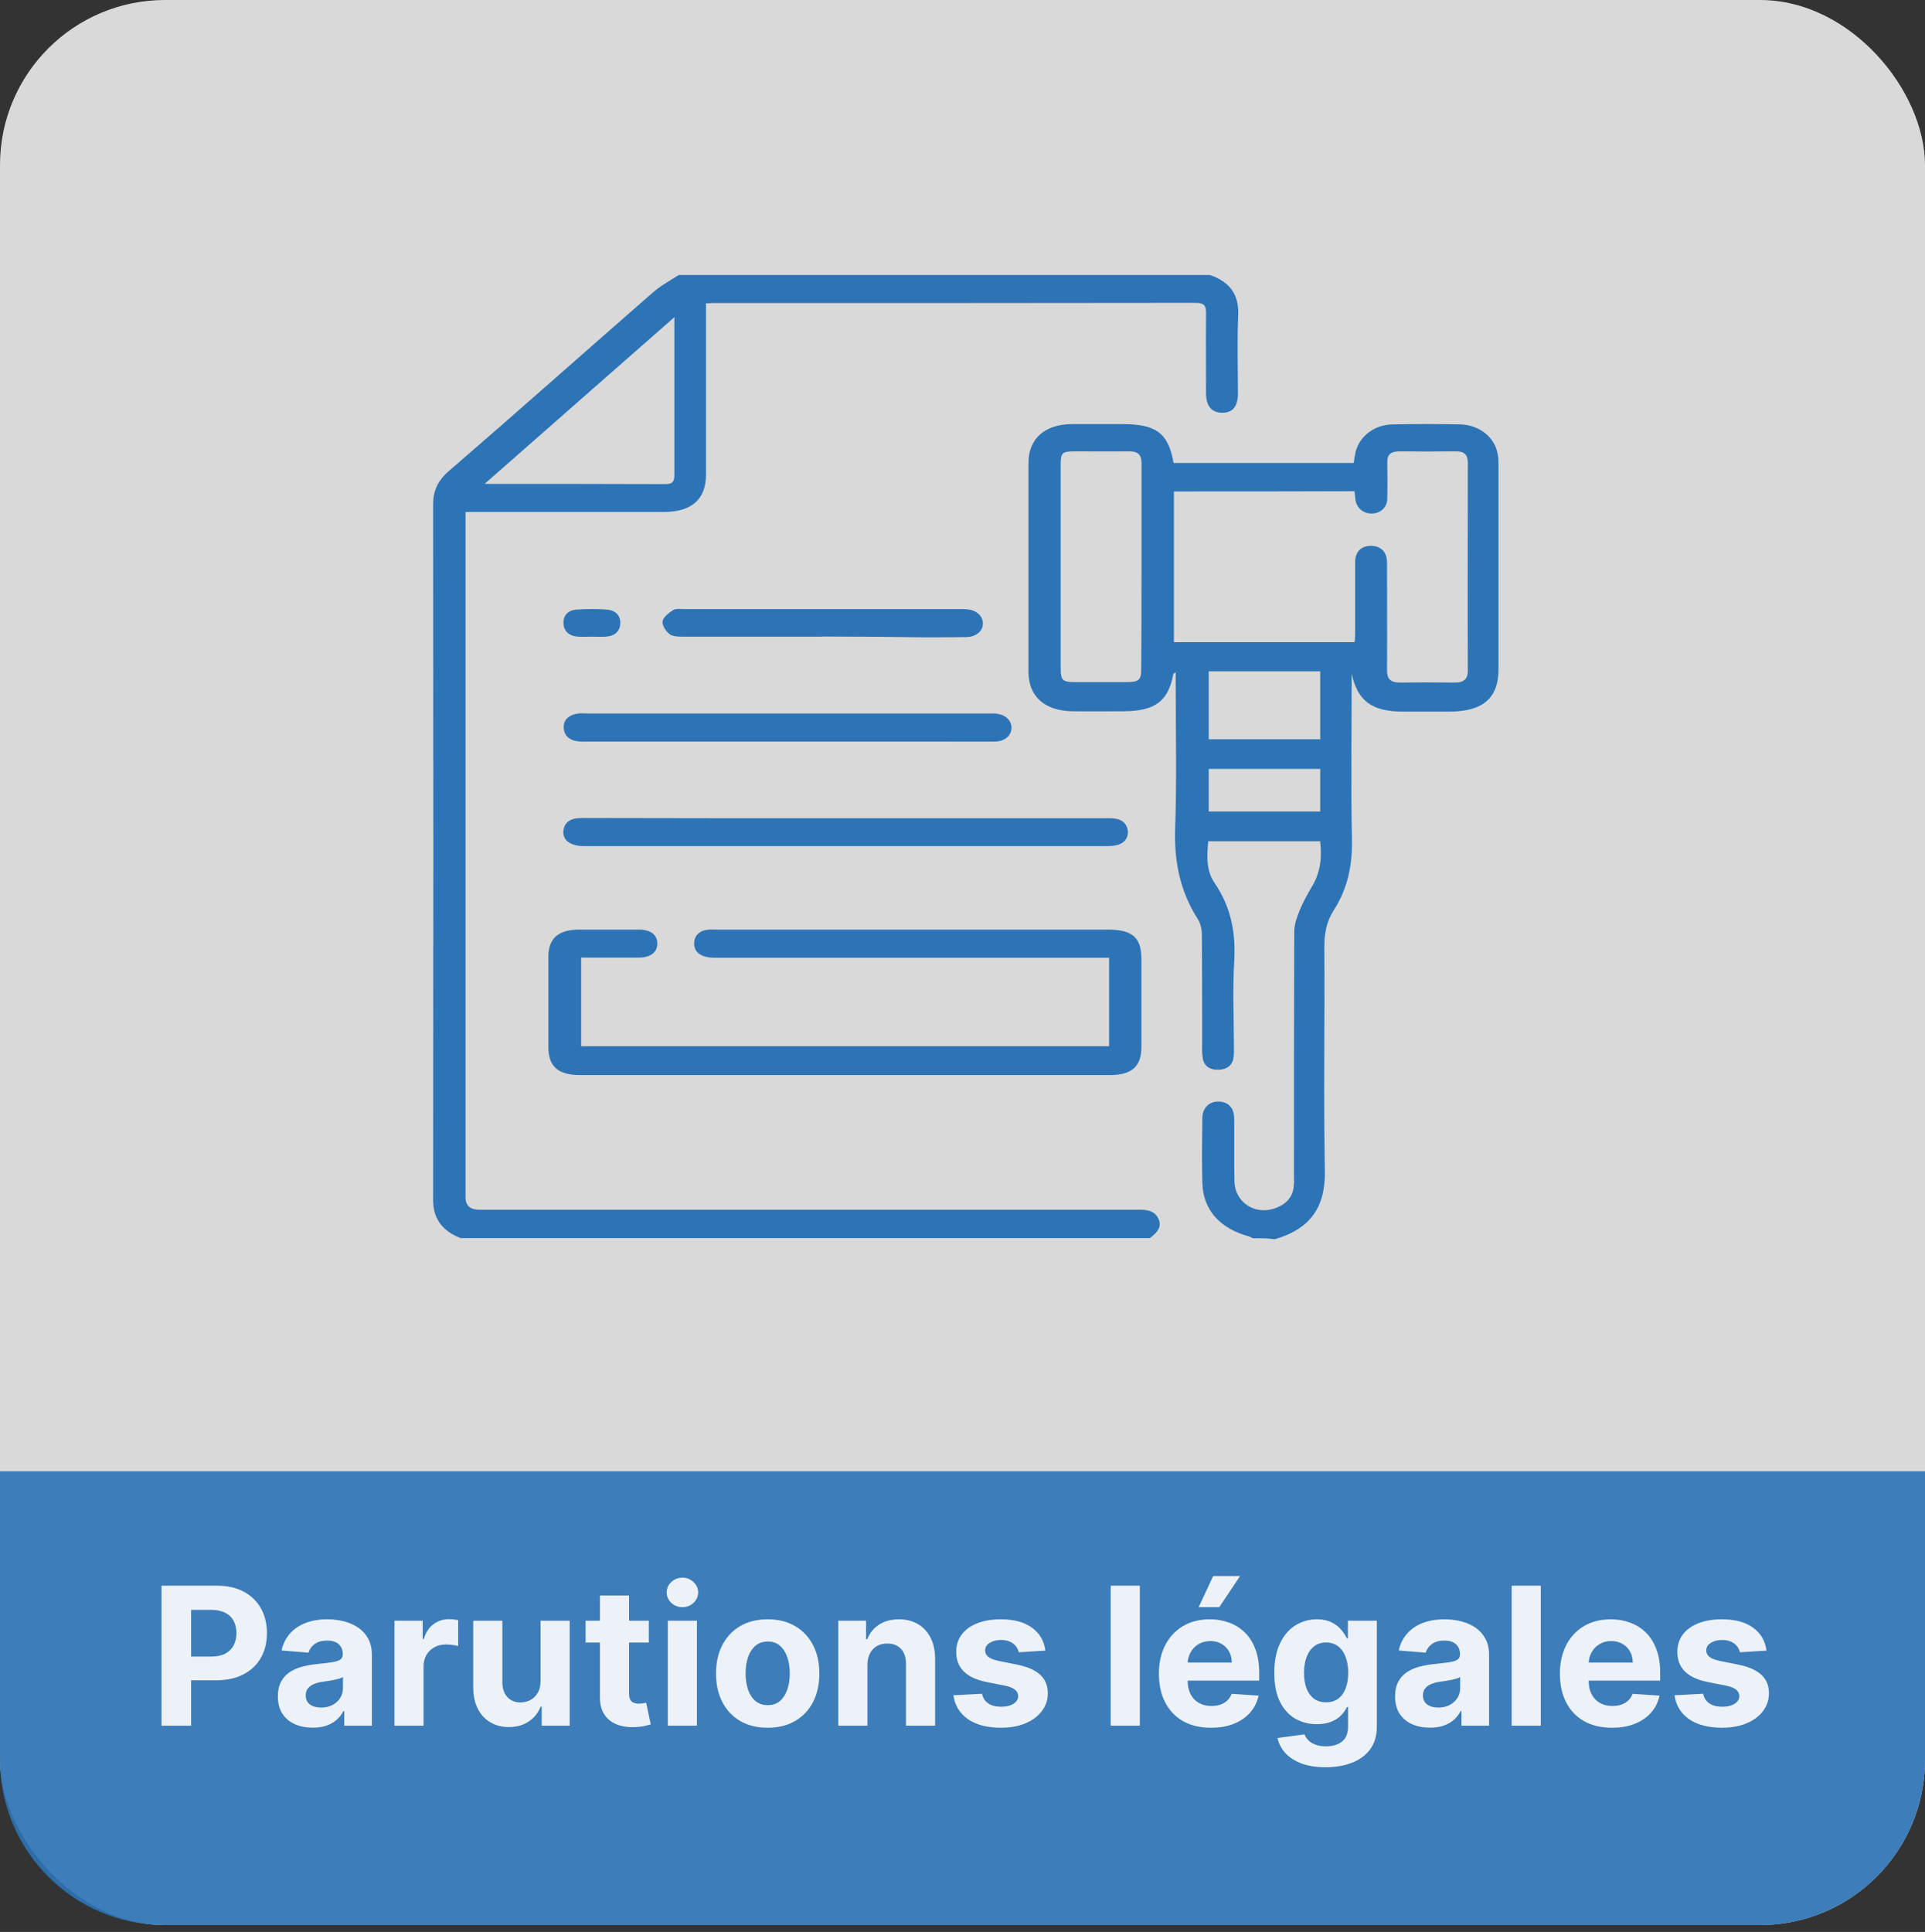
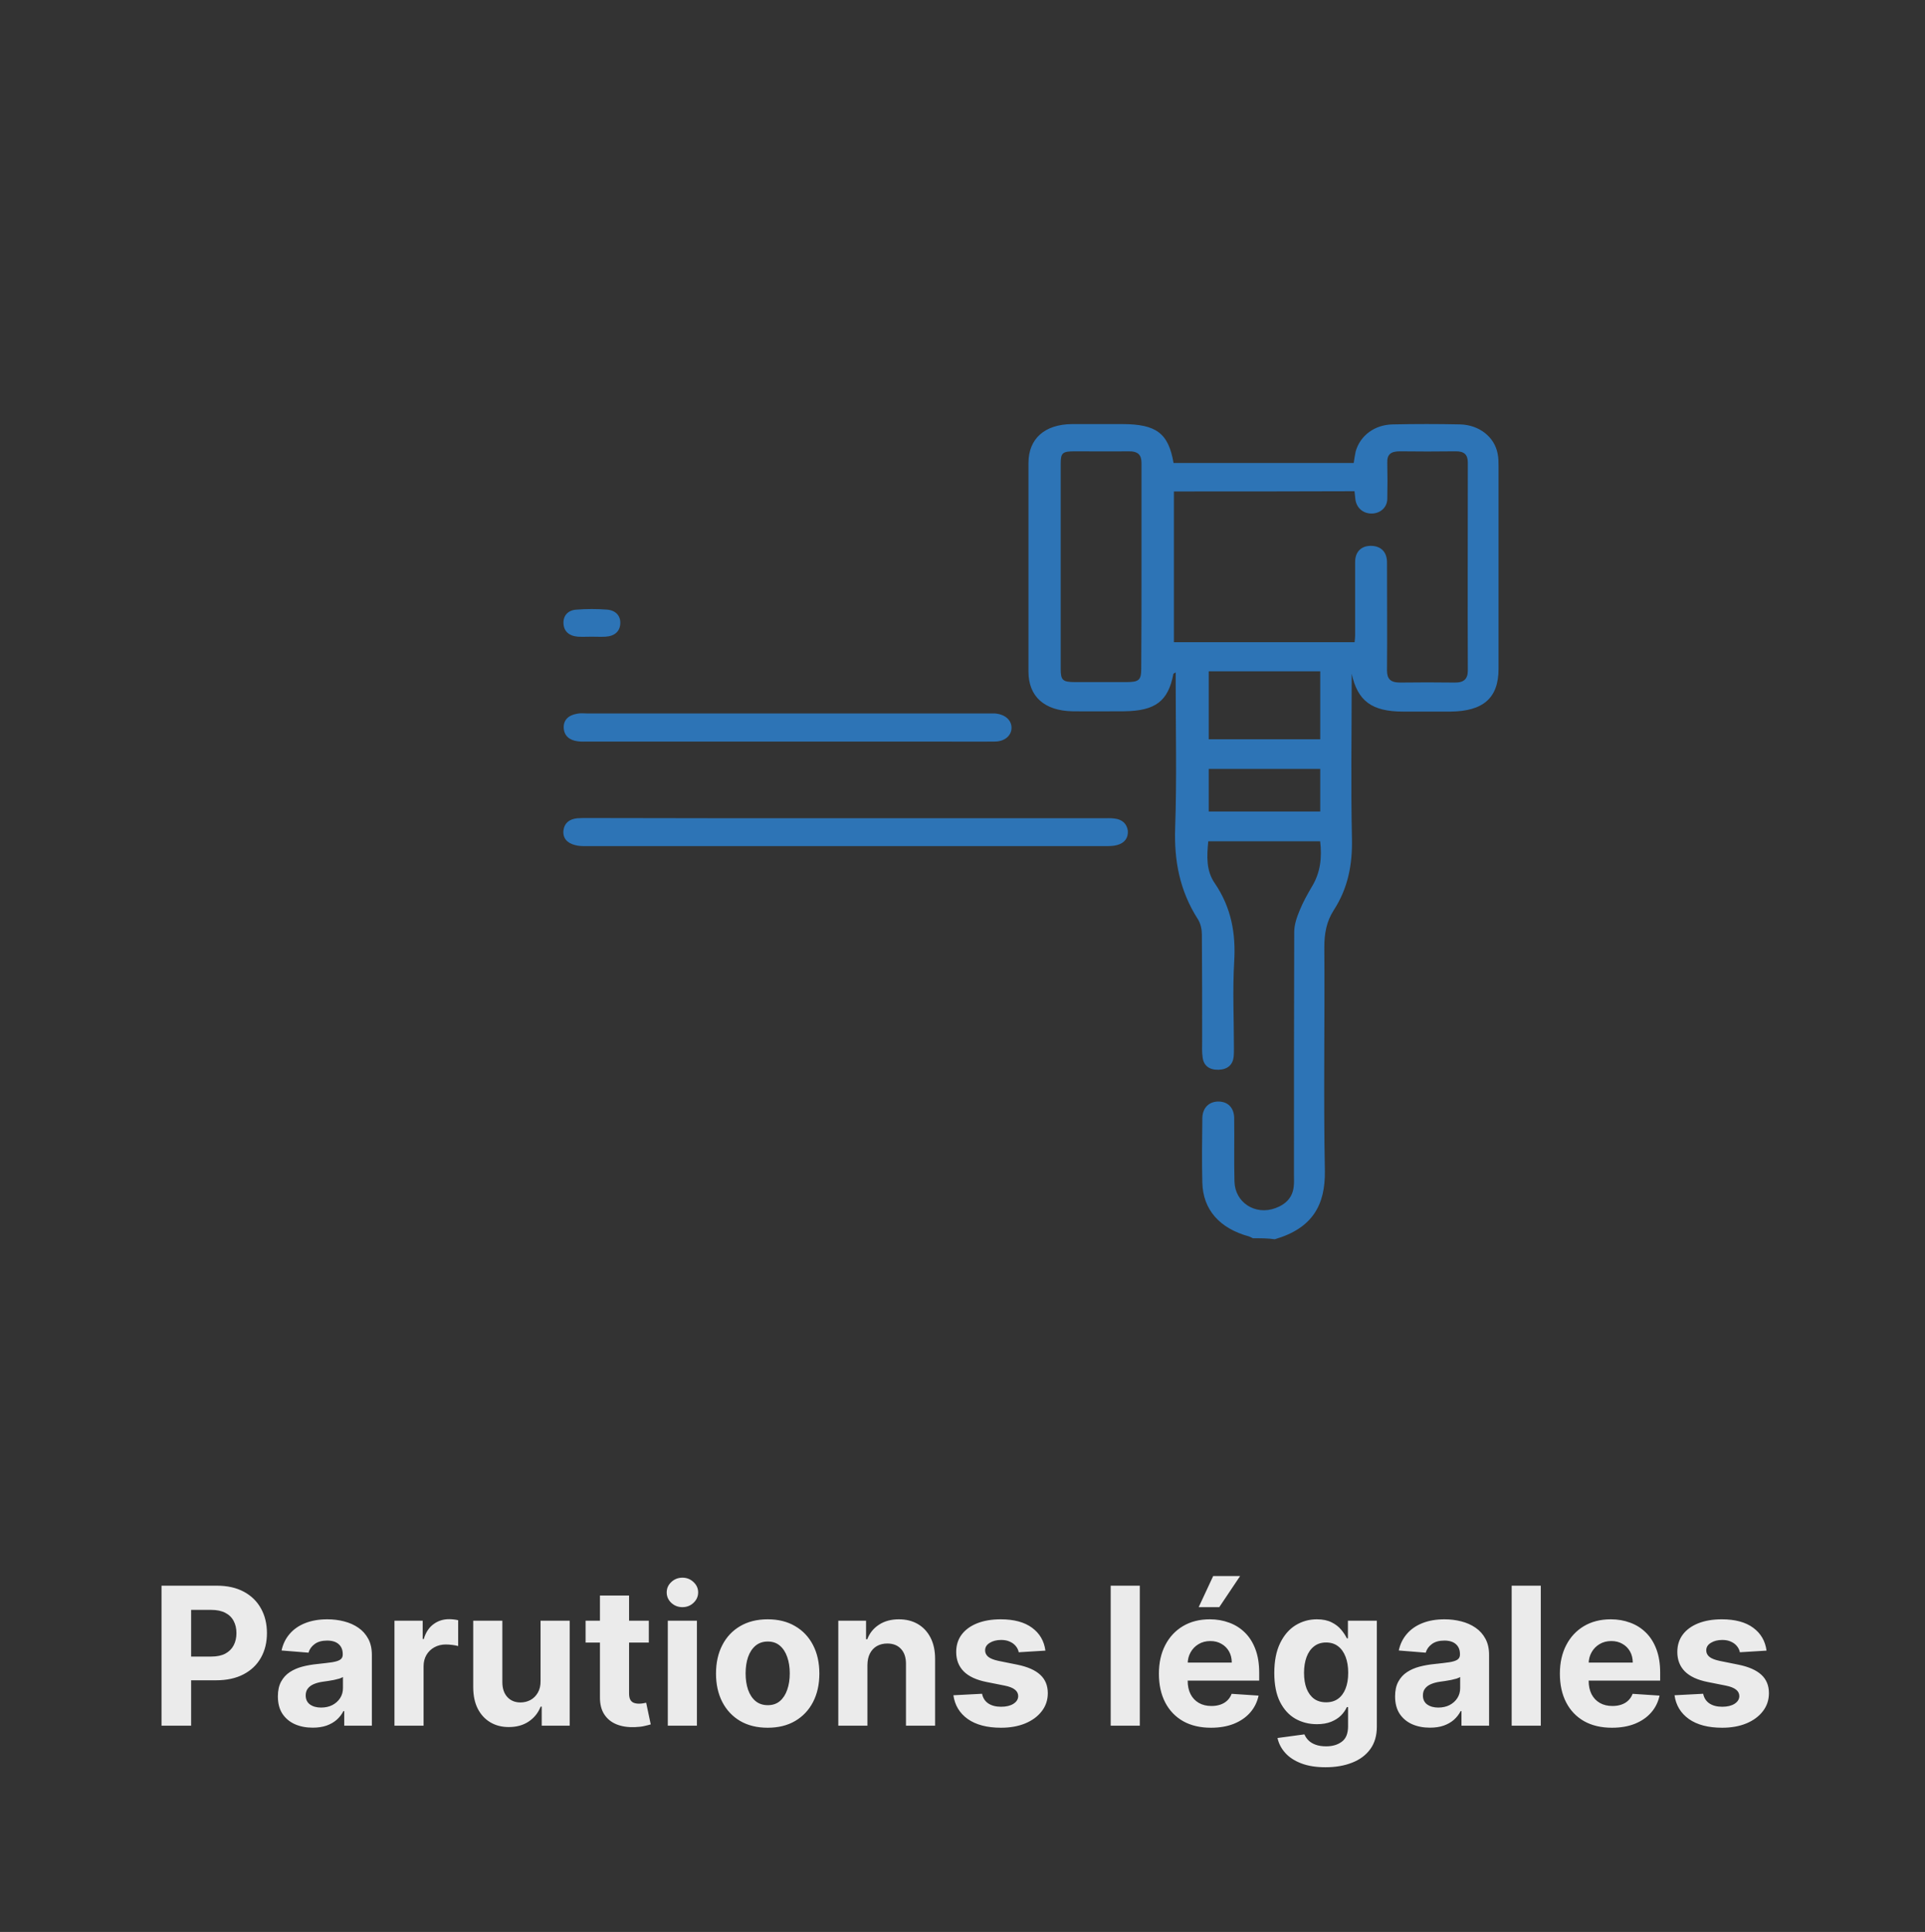
<svg xmlns="http://www.w3.org/2000/svg" width="280" height="281" viewBox="0 0 280 281" fill="none">
  <rect x="0" y="0" width="280" height="281" fill="#333333" stroke="none" />
-   <rect opacity="0.9" width="280" height="280" rx="24" fill="white" fill-opacity="0.9" />
-   <path opacity="0.9" d="M0 214H280V256C280 269.255 269.255 280 256 280H24C10.745 280 0 269.255 0 256V214Z" fill="#2D74B6" />
  <path d="M23.494 251V230.636H31.529C33.073 230.636 34.389 230.931 35.476 231.521C36.563 232.105 37.392 232.917 37.962 233.957C38.538 234.991 38.827 236.185 38.827 237.537C38.827 238.889 38.535 240.082 37.952 241.116C37.368 242.151 36.523 242.956 35.416 243.533C34.316 244.109 32.984 244.398 31.419 244.398H26.299V240.947H30.723C31.552 240.947 32.235 240.805 32.772 240.52C33.315 240.228 33.719 239.827 33.985 239.317C34.256 238.8 34.392 238.206 34.392 237.537C34.392 236.861 34.256 236.271 33.985 235.767C33.719 235.257 33.315 234.862 32.772 234.584C32.228 234.299 31.538 234.156 30.703 234.156H27.8V251H23.494ZM45.489 251.288C44.514 251.288 43.646 251.119 42.884 250.781C42.121 250.437 41.518 249.929 41.074 249.26C40.636 248.584 40.418 247.742 40.418 246.734C40.418 245.886 40.574 245.173 40.885 244.597C41.197 244.02 41.621 243.556 42.158 243.205C42.695 242.853 43.305 242.588 43.987 242.409C44.677 242.23 45.399 242.104 46.155 242.031C47.043 241.938 47.759 241.852 48.303 241.773C48.846 241.687 49.241 241.561 49.486 241.395C49.731 241.229 49.854 240.984 49.854 240.659V240.599C49.854 239.97 49.655 239.482 49.257 239.138C48.866 238.793 48.309 238.621 47.587 238.621C46.825 238.621 46.218 238.79 45.767 239.128C45.316 239.459 45.018 239.877 44.872 240.381L40.955 240.062C41.154 239.134 41.545 238.332 42.128 237.656C42.711 236.973 43.464 236.45 44.385 236.085C45.313 235.714 46.387 235.528 47.607 235.528C48.455 235.528 49.267 235.628 50.043 235.827C50.825 236.026 51.518 236.334 52.121 236.751C52.731 237.169 53.211 237.706 53.563 238.362C53.914 239.012 54.09 239.791 54.09 240.699V251H50.073V248.882H49.953C49.708 249.359 49.38 249.78 48.969 250.145C48.558 250.503 48.064 250.785 47.487 250.99C46.911 251.189 46.245 251.288 45.489 251.288ZM46.702 248.365C47.325 248.365 47.875 248.242 48.352 247.997C48.83 247.745 49.204 247.407 49.476 246.983C49.748 246.559 49.884 246.078 49.884 245.541V243.92C49.751 244.007 49.569 244.086 49.337 244.159C49.111 244.225 48.856 244.288 48.571 244.348C48.286 244.401 48.001 244.451 47.716 244.497C47.431 244.537 47.172 244.573 46.941 244.607C46.443 244.679 46.009 244.795 45.638 244.955C45.267 245.114 44.978 245.329 44.773 245.601C44.567 245.866 44.465 246.197 44.465 246.595C44.465 247.172 44.673 247.613 45.091 247.918C45.515 248.216 46.052 248.365 46.702 248.365ZM57.376 251V235.727H61.482V238.392H61.642C61.92 237.444 62.387 236.728 63.044 236.244C63.7 235.754 64.455 235.509 65.311 235.509C65.523 235.509 65.751 235.522 65.997 235.548C66.242 235.575 66.457 235.611 66.643 235.658V239.416C66.444 239.357 66.169 239.304 65.818 239.257C65.466 239.211 65.145 239.188 64.853 239.188C64.23 239.188 63.673 239.323 63.183 239.595C62.699 239.86 62.314 240.232 62.029 240.709C61.751 241.186 61.612 241.736 61.612 242.359V251H57.376ZM78.627 244.497V235.727H82.863V251H78.796V248.226H78.637C78.292 249.121 77.719 249.84 76.917 250.384C76.121 250.927 75.15 251.199 74.003 251.199C72.983 251.199 72.084 250.967 71.309 250.503C70.533 250.039 69.927 249.379 69.489 248.524C69.058 247.669 68.84 246.645 68.833 245.452V235.727H73.069V244.696C73.075 245.598 73.317 246.31 73.795 246.834C74.272 247.357 74.912 247.619 75.714 247.619C76.224 247.619 76.701 247.503 77.145 247.271C77.59 247.033 77.948 246.681 78.219 246.217C78.498 245.753 78.634 245.18 78.627 244.497ZM94.374 235.727V238.909H85.177V235.727H94.374ZM87.265 232.068H91.501V246.307C91.501 246.698 91.561 247.003 91.68 247.222C91.799 247.434 91.965 247.583 92.177 247.669C92.396 247.755 92.648 247.798 92.933 247.798C93.132 247.798 93.33 247.782 93.529 247.749C93.728 247.709 93.881 247.679 93.987 247.659L94.653 250.811C94.441 250.877 94.142 250.954 93.758 251.04C93.374 251.133 92.906 251.189 92.356 251.209C91.335 251.249 90.44 251.113 89.671 250.801C88.909 250.49 88.316 250.006 87.891 249.349C87.467 248.693 87.258 247.865 87.265 246.864V232.068ZM97.134 251V235.727H101.369V251H97.134ZM99.261 233.759C98.632 233.759 98.092 233.55 97.641 233.132C97.197 232.708 96.975 232.201 96.975 231.611C96.975 231.027 97.197 230.527 97.641 230.109C98.092 229.685 98.632 229.473 99.261 229.473C99.891 229.473 100.428 229.685 100.872 230.109C101.323 230.527 101.548 231.027 101.548 231.611C101.548 232.201 101.323 232.708 100.872 233.132C100.428 233.55 99.891 233.759 99.261 233.759ZM111.663 251.298C110.119 251.298 108.783 250.97 107.656 250.314C106.536 249.651 105.671 248.73 105.061 247.55C104.451 246.363 104.146 244.988 104.146 243.423C104.146 241.846 104.451 240.467 105.061 239.287C105.671 238.1 106.536 237.179 107.656 236.523C108.783 235.86 110.119 235.528 111.663 235.528C113.208 235.528 114.54 235.86 115.66 236.523C116.787 237.179 117.656 238.1 118.265 239.287C118.875 240.467 119.18 241.846 119.18 243.423C119.18 244.988 118.875 246.363 118.265 247.55C117.656 248.73 116.787 249.651 115.66 250.314C114.54 250.97 113.208 251.298 111.663 251.298ZM111.683 248.017C112.386 248.017 112.972 247.818 113.443 247.42C113.914 247.016 114.268 246.466 114.507 245.77C114.752 245.074 114.875 244.282 114.875 243.393C114.875 242.505 114.752 241.713 114.507 241.017C114.268 240.321 113.914 239.771 113.443 239.366C112.972 238.962 112.386 238.76 111.683 238.76C110.974 238.76 110.377 238.962 109.893 239.366C109.416 239.771 109.055 240.321 108.809 241.017C108.571 241.713 108.452 242.505 108.452 243.393C108.452 244.282 108.571 245.074 108.809 245.77C109.055 246.466 109.416 247.016 109.893 247.42C110.377 247.818 110.974 248.017 111.683 248.017ZM126.17 242.17V251H121.934V235.727H125.971V238.422H126.15C126.488 237.534 127.055 236.831 127.851 236.314C128.646 235.79 129.611 235.528 130.744 235.528C131.805 235.528 132.729 235.76 133.518 236.224C134.307 236.688 134.92 237.351 135.358 238.213C135.795 239.068 136.014 240.089 136.014 241.276V251H131.778V242.031C131.785 241.097 131.546 240.367 131.062 239.844C130.578 239.313 129.912 239.048 129.064 239.048C128.494 239.048 127.99 239.171 127.552 239.416C127.122 239.661 126.783 240.019 126.538 240.49C126.3 240.954 126.177 241.514 126.17 242.17ZM152.06 240.082L148.182 240.321C148.116 239.99 147.973 239.691 147.754 239.426C147.536 239.154 147.247 238.939 146.889 238.78C146.538 238.614 146.117 238.531 145.627 238.531C144.97 238.531 144.417 238.67 143.966 238.949C143.515 239.221 143.29 239.585 143.29 240.043C143.29 240.407 143.436 240.715 143.727 240.967C144.019 241.219 144.52 241.421 145.229 241.574L147.993 242.131C149.478 242.436 150.585 242.926 151.314 243.602C152.043 244.278 152.408 245.167 152.408 246.267C152.408 247.268 152.113 248.146 151.523 248.902C150.94 249.658 150.137 250.248 149.117 250.672C148.102 251.089 146.932 251.298 145.607 251.298C143.585 251.298 141.974 250.877 140.774 250.036C139.581 249.187 138.882 248.034 138.676 246.575L142.843 246.357C142.968 246.973 143.273 247.444 143.757 247.768C144.241 248.087 144.861 248.246 145.617 248.246C146.359 248.246 146.956 248.103 147.406 247.818C147.864 247.527 148.096 247.152 148.102 246.695C148.096 246.31 147.933 245.995 147.615 245.75C147.297 245.498 146.807 245.306 146.144 245.173L143.499 244.646C142.007 244.348 140.897 243.831 140.168 243.095C139.445 242.359 139.084 241.421 139.084 240.281C139.084 239.3 139.349 238.455 139.879 237.746C140.416 237.036 141.169 236.49 142.137 236.105C143.111 235.721 144.251 235.528 145.557 235.528C147.486 235.528 149.004 235.936 150.111 236.751C151.225 237.567 151.874 238.677 152.06 240.082ZM165.791 230.636V251H161.556V230.636H165.791ZM176.145 251.298C174.574 251.298 173.221 250.98 172.088 250.344C170.961 249.701 170.093 248.793 169.483 247.619C168.873 246.439 168.568 245.044 168.568 243.433C168.568 241.862 168.873 240.483 169.483 239.297C170.093 238.11 170.951 237.186 172.058 236.523C173.172 235.86 174.478 235.528 175.976 235.528C176.983 235.528 177.921 235.691 178.79 236.016C179.665 236.334 180.427 236.814 181.077 237.457C181.733 238.1 182.243 238.909 182.608 239.884C182.972 240.851 183.155 241.985 183.155 243.284V244.447H170.258V241.822H179.167C179.167 241.213 179.035 240.672 178.77 240.202C178.505 239.731 178.137 239.363 177.666 239.098C177.202 238.826 176.662 238.69 176.045 238.69C175.402 238.69 174.832 238.839 174.335 239.138C173.845 239.429 173.46 239.824 173.182 240.321C172.903 240.812 172.761 241.358 172.754 241.962V244.457C172.754 245.213 172.893 245.866 173.172 246.416C173.457 246.966 173.858 247.391 174.375 247.689C174.892 247.987 175.505 248.136 176.214 248.136C176.685 248.136 177.116 248.07 177.507 247.938C177.898 247.805 178.233 247.606 178.511 247.341C178.79 247.076 179.002 246.751 179.148 246.366L183.065 246.625C182.866 247.566 182.459 248.388 181.842 249.091C181.232 249.787 180.443 250.33 179.476 250.722C178.515 251.106 177.404 251.298 176.145 251.298ZM174.355 233.759L176.463 229.234H180.381L177.348 233.759H174.355ZM192.8 257.045C191.427 257.045 190.251 256.857 189.27 256.479C188.295 256.107 187.52 255.6 186.943 254.957C186.366 254.314 185.992 253.592 185.819 252.79L189.737 252.263C189.856 252.568 190.045 252.853 190.304 253.118C190.562 253.383 190.904 253.595 191.328 253.754C191.759 253.92 192.282 254.003 192.899 254.003C193.82 254.003 194.579 253.777 195.176 253.327C195.779 252.883 196.081 252.137 196.081 251.089V248.295H195.902C195.716 248.72 195.438 249.121 195.067 249.499C194.695 249.876 194.218 250.185 193.635 250.423C193.051 250.662 192.355 250.781 191.547 250.781C190.4 250.781 189.356 250.516 188.415 249.986C187.48 249.449 186.734 248.63 186.177 247.53C185.627 246.423 185.352 245.024 185.352 243.334C185.352 241.604 185.634 240.159 186.197 238.999C186.761 237.839 187.51 236.97 188.444 236.393C189.386 235.817 190.416 235.528 191.537 235.528C192.392 235.528 193.108 235.674 193.684 235.966C194.261 236.251 194.725 236.609 195.077 237.04C195.434 237.464 195.71 237.882 195.902 238.293H196.061V235.727H200.267V251.149C200.267 252.448 199.949 253.536 199.312 254.411C198.676 255.286 197.794 255.942 196.667 256.379C195.547 256.823 194.258 257.045 192.8 257.045ZM192.889 247.599C193.572 247.599 194.148 247.43 194.619 247.092C195.096 246.748 195.461 246.257 195.713 245.621C195.971 244.978 196.101 244.209 196.101 243.314C196.101 242.419 195.975 241.643 195.723 240.987C195.471 240.324 195.106 239.811 194.629 239.446C194.152 239.081 193.572 238.899 192.889 238.899C192.193 238.899 191.606 239.088 191.129 239.466C190.652 239.837 190.291 240.354 190.045 241.017C189.8 241.68 189.677 242.446 189.677 243.314C189.677 244.196 189.8 244.958 190.045 245.601C190.297 246.237 190.658 246.731 191.129 247.082C191.606 247.427 192.193 247.599 192.889 247.599ZM207.993 251.288C207.018 251.288 206.15 251.119 205.388 250.781C204.625 250.437 204.022 249.929 203.578 249.26C203.14 248.584 202.922 247.742 202.922 246.734C202.922 245.886 203.077 245.173 203.389 244.597C203.701 244.02 204.125 243.556 204.662 243.205C205.199 242.853 205.809 242.588 206.491 242.409C207.181 242.23 207.903 242.104 208.659 242.031C209.547 241.938 210.263 241.852 210.807 241.773C211.35 241.687 211.745 241.561 211.99 241.395C212.235 241.229 212.358 240.984 212.358 240.659V240.599C212.358 239.97 212.159 239.482 211.761 239.138C211.37 238.793 210.813 238.621 210.091 238.621C209.328 238.621 208.722 238.79 208.271 239.128C207.82 239.459 207.522 239.877 207.376 240.381L203.459 240.062C203.657 239.134 204.049 238.332 204.632 237.656C205.215 236.973 205.968 236.45 206.889 236.085C207.817 235.714 208.891 235.528 210.111 235.528C210.959 235.528 211.771 235.628 212.547 235.827C213.329 236.026 214.022 236.334 214.625 236.751C215.235 237.169 215.715 237.706 216.067 238.362C216.418 239.012 216.594 239.791 216.594 240.699V251H212.577V248.882H212.457C212.212 249.359 211.884 249.78 211.473 250.145C211.062 250.503 210.568 250.785 209.991 250.99C209.415 251.189 208.748 251.288 207.993 251.288ZM209.206 248.365C209.829 248.365 210.379 248.242 210.856 247.997C211.334 247.745 211.708 247.407 211.98 246.983C212.252 246.559 212.388 246.078 212.388 245.541V243.92C212.255 244.007 212.073 244.086 211.841 244.159C211.615 244.225 211.36 244.288 211.075 244.348C210.79 244.401 210.505 244.451 210.22 244.497C209.935 244.537 209.676 244.573 209.444 244.607C208.947 244.679 208.513 244.795 208.142 244.955C207.771 245.114 207.482 245.329 207.277 245.601C207.071 245.866 206.969 246.197 206.969 246.595C206.969 247.172 207.177 247.613 207.595 247.918C208.019 248.216 208.556 248.365 209.206 248.365ZM224.116 230.636V251H219.88V230.636H224.116ZM234.469 251.298C232.898 251.298 231.546 250.98 230.412 250.344C229.285 249.701 228.417 248.793 227.807 247.619C227.197 246.439 226.892 245.044 226.892 243.433C226.892 241.862 227.197 240.483 227.807 239.297C228.417 238.11 229.275 237.186 230.382 236.523C231.496 235.86 232.802 235.528 234.3 235.528C235.307 235.528 236.245 235.691 237.114 236.016C237.989 236.334 238.751 236.814 239.401 237.457C240.057 238.1 240.567 238.909 240.932 239.884C241.297 240.851 241.479 241.985 241.479 243.284V244.447H228.583V241.822H237.492C237.492 241.213 237.359 240.672 237.094 240.202C236.829 239.731 236.461 239.363 235.99 239.098C235.526 238.826 234.986 238.69 234.369 238.69C233.727 238.69 233.156 238.839 232.659 239.138C232.169 239.429 231.784 239.824 231.506 240.321C231.227 240.812 231.085 241.358 231.078 241.962V244.457C231.078 245.213 231.218 245.866 231.496 246.416C231.781 246.966 232.182 247.391 232.699 247.689C233.216 247.987 233.829 248.136 234.539 248.136C235.009 248.136 235.44 248.07 235.831 247.938C236.222 247.805 236.557 247.606 236.835 247.341C237.114 247.076 237.326 246.751 237.472 246.366L241.389 246.625C241.191 247.566 240.783 248.388 240.166 249.091C239.557 249.787 238.768 250.33 237.8 250.722C236.839 251.106 235.728 251.298 234.469 251.298ZM256.95 240.082L253.073 240.321C253.006 239.99 252.864 239.691 252.645 239.426C252.426 239.154 252.138 238.939 251.78 238.78C251.429 238.614 251.008 238.531 250.517 238.531C249.861 238.531 249.307 238.67 248.857 238.949C248.406 239.221 248.181 239.585 248.181 240.043C248.181 240.407 248.326 240.715 248.618 240.967C248.91 241.219 249.41 241.421 250.119 241.574L252.884 242.131C254.369 242.436 255.476 242.926 256.205 243.602C256.934 244.278 257.298 245.167 257.298 246.267C257.298 247.268 257.003 248.146 256.414 248.902C255.83 249.658 255.028 250.248 254.007 250.672C252.993 251.089 251.823 251.298 250.497 251.298C248.476 251.298 246.865 250.877 245.665 250.036C244.472 249.187 243.772 248.034 243.567 246.575L247.733 246.357C247.859 246.973 248.164 247.444 248.648 247.768C249.132 248.087 249.752 248.246 250.507 248.246C251.25 248.246 251.846 248.103 252.297 247.818C252.754 247.527 252.986 247.152 252.993 246.695C252.986 246.31 252.824 245.995 252.506 245.75C252.188 245.498 251.697 245.306 251.034 245.173L248.389 244.646C246.898 244.348 245.788 243.831 245.058 243.095C244.336 242.359 243.975 241.421 243.975 240.281C243.975 239.3 244.24 238.455 244.77 237.746C245.307 237.036 246.059 236.49 247.027 236.105C248.002 235.721 249.142 235.528 250.448 235.528C252.377 235.528 253.895 235.936 255.002 236.751C256.115 237.567 256.765 238.677 256.95 240.082Z" fill="white" fill-opacity="0.9" />
  <path d="M182.219 180.091C182.052 180.022 181.884 179.909 181.677 179.84C177.376 178.668 174.974 175.936 174.884 171.998C174.806 168.902 174.845 165.795 174.884 162.699C174.884 161.128 175.878 160.183 177.286 160.218C178.655 160.252 179.52 161.162 179.52 162.699C179.559 165.761 179.481 168.822 179.559 171.85C179.636 174.912 182.581 176.813 185.526 175.72C187.101 175.14 188.005 174.115 188.173 172.624C188.251 172.044 188.212 171.452 188.212 170.837C188.212 159.091 188.212 147.31 188.251 135.564C188.251 134.505 188.625 133.413 189.039 132.423C189.529 131.216 190.162 130.089 190.821 128.962C192.061 126.925 192.306 124.728 192.022 122.361H175.749C175.542 124.512 175.413 126.629 176.705 128.484C179.107 132.024 179.766 135.78 179.52 139.866C179.275 144.066 179.481 148.255 179.481 152.455C179.481 152.853 179.481 153.297 179.443 153.696C179.314 154.868 178.577 155.551 177.247 155.596C175.878 155.631 175.09 154.982 174.935 153.844C174.806 153.036 174.858 152.205 174.858 151.396C174.858 146.252 174.858 141.107 174.819 135.928C174.819 135.2 174.651 134.358 174.238 133.697C171.59 129.577 170.764 125.161 170.932 120.414C171.177 113.414 171.009 106.369 171.009 99.369V97.798C170.841 97.912 170.725 97.946 170.673 98.014C169.924 101.987 168.065 103.41 163.467 103.455C160.987 103.455 158.494 103.489 156.015 103.455C151.921 103.387 149.596 101.304 149.596 97.696V67.34C149.596 63.8 151.959 61.717 155.924 61.683H163.208C168.181 61.683 169.95 62.992 170.699 67.34H196.904C196.981 66.793 197.072 66.213 197.188 65.667C197.847 63.333 199.965 61.763 202.612 61.728C205.88 61.66 209.148 61.66 212.376 61.728C215.153 61.797 217.387 63.55 217.839 65.997C217.969 66.611 217.969 67.272 217.969 67.898V97.297C217.969 101.532 215.734 103.467 210.93 103.501H204.098C199.5 103.501 197.472 101.93 196.607 97.992V99.301C196.607 106.847 196.478 114.439 196.646 121.997C196.723 125.684 196.103 129.145 193.998 132.388C192.926 134.062 192.629 135.814 192.629 137.749C192.707 148.585 192.5 159.455 192.707 170.291C192.784 175.253 190.924 178.645 185.422 180.25C184.467 180.102 183.356 180.102 182.194 180.102L182.219 180.091ZM170.751 71.483V93.405H197.033C197.072 93.006 197.111 92.71 197.111 92.38V81.727C197.111 80.236 198.028 79.359 199.474 79.394C200.882 79.428 201.747 80.304 201.747 81.806C201.747 87.065 201.786 92.278 201.747 97.525C201.747 98.732 202.238 99.278 203.646 99.278C206.293 99.244 208.941 99.244 211.55 99.278C212.957 99.312 213.5 98.732 213.5 97.525C213.461 87.452 213.5 77.39 213.5 67.283C213.5 66.156 213.009 65.61 211.679 65.644C208.993 65.678 206.293 65.678 203.607 65.644C202.277 65.644 201.747 66.122 201.786 67.283C201.825 69.07 201.825 70.857 201.786 72.61C201.747 73.85 200.714 74.727 199.422 74.693C198.221 74.659 197.317 73.85 197.149 72.655C197.111 72.257 197.072 71.893 197.02 71.449C188.251 71.483 179.546 71.483 170.738 71.483H170.751ZM166.037 82.535V67.363C166.037 66.156 165.546 65.61 164.087 65.644C161.517 65.678 158.908 65.644 156.35 65.644C154.529 65.644 154.284 65.86 154.284 67.465V97.275C154.284 98.948 154.568 99.21 156.389 99.21H163.841C165.662 99.21 165.998 98.914 165.998 97.275C166.037 92.392 166.037 87.463 166.037 82.535ZM192.035 97.639H175.814V107.53H192.035V97.639ZM192.035 111.832H175.814V118.036H192.035V111.832Z" fill="#2D74B6" />
-   <path d="M176.007 40C179.068 41.059 180.231 43.028 180.101 45.873C179.934 49.663 180.063 53.419 180.063 57.221C180.063 59.122 179.314 60.032 177.79 60.032C176.266 60.032 175.426 59.088 175.426 57.255C175.426 53.351 175.387 49.413 175.426 45.509C175.426 44.519 175.22 44.052 173.889 44.052C150.461 44.086 126.994 44.086 103.553 44.086C103.347 44.086 103.14 44.12 102.688 44.12V69.07C102.688 72.61 100.583 74.465 96.566 74.465H67.714V174.172C67.714 175.363 68.403 175.959 69.78 175.959H165.404C166.683 175.925 167.935 176.027 168.504 177.268C169.072 178.509 168.258 179.305 167.264 180.079H66.978C64.24 178.987 63 177.2 63 174.502C63.039 140.788 63.039 107.086 63 73.338C63 71.437 63.659 69.946 65.196 68.592C75.218 59.941 85.059 51.189 94.952 42.55C96.076 41.559 97.432 40.831 98.723 40L176.007 40ZM98.103 46.124C88.908 54.182 79.686 62.32 70.529 70.345C70.4 70.311 70.529 70.379 70.607 70.379C79.338 70.379 88.081 70.379 96.812 70.413C98.013 70.413 98.09 69.832 98.09 69.024V57.278C98.09 53.488 98.09 49.686 98.09 46.112L98.103 46.124Z" fill="#2D74B6" />
-   <path d="M84.529 139.297V152.17H161.323V139.297H104.613C103.993 139.297 103.373 139.331 102.753 139.183C101.552 138.933 100.893 138.159 100.97 137.066C101.048 136.008 101.797 135.313 103.076 135.211C103.489 135.177 103.902 135.211 104.316 135.211H161.103C164.745 135.211 166.024 136.338 166.024 139.548V152.284C166.024 155.13 164.616 156.37 161.387 156.37H84.4C81.172 156.37 79.764 155.13 79.764 152.284V139.149C79.764 136.486 81.21 135.211 84.233 135.211H92.924C94.668 135.211 95.611 135.974 95.611 137.248C95.611 138.523 94.616 139.286 92.873 139.286C90.135 139.286 87.371 139.286 84.517 139.286L84.529 139.297Z" fill="#2D74B6" />
  <path d="M123.107 119.014H160.367C160.948 119.014 161.529 118.98 162.059 119.049C163.26 119.162 163.919 119.857 164.048 120.835C164.125 121.86 163.596 122.622 162.472 122.918C161.93 123.066 161.349 123.066 160.78 123.066H85.188C84.697 123.066 84.155 123.066 83.651 122.918C82.45 122.622 81.83 121.86 81.959 120.767C82.088 119.743 82.786 119.128 83.987 119.014C84.478 118.98 85.02 118.98 85.524 118.98C98.064 119.014 110.605 119.014 123.107 119.014Z" fill="#2D74B6" />
-   <path d="M114.454 107.86H85.602C85.111 107.86 84.568 107.894 84.065 107.826C82.825 107.678 82.076 107.018 81.998 105.925C81.921 104.753 82.657 104.024 83.948 103.808C84.439 103.694 84.982 103.774 85.485 103.774H144.727C146.173 103.888 147.129 104.718 147.129 105.857C147.129 106.995 146.135 107.86 144.688 107.86C141.795 107.894 138.889 107.86 135.996 107.86C128.841 107.86 121.635 107.86 114.467 107.86H114.454Z" fill="#2D74B6" />
-   <path d="M119.542 92.608H99.511C98.814 92.608 97.897 92.608 97.445 92.278C96.864 91.845 96.282 90.969 96.373 90.377C96.45 89.762 97.29 89.136 97.91 88.738C98.284 88.488 99.033 88.59 99.563 88.59H139.587C139.961 88.59 140.336 88.59 140.659 88.624C142.028 88.738 142.932 89.569 142.97 90.627C143.009 91.754 142.015 92.631 140.568 92.665C138.463 92.699 136.345 92.699 134.188 92.699C129.384 92.631 124.463 92.585 119.53 92.585L119.542 92.608Z" fill="#2D74B6" />
+   <path d="M114.454 107.86H85.602C85.111 107.86 84.568 107.894 84.065 107.826C82.825 107.678 82.076 107.018 81.998 105.925C81.921 104.753 82.657 104.024 83.948 103.808C84.439 103.694 84.982 103.774 85.485 103.774H144.727C146.173 103.888 147.129 104.718 147.129 105.857C147.129 106.995 146.135 107.86 144.688 107.86C141.795 107.894 138.889 107.86 135.996 107.86H114.454Z" fill="#2D74B6" />
  <path d="M86.092 92.608C85.434 92.608 84.723 92.642 84.065 92.608C82.734 92.494 81.998 91.8 81.959 90.639C81.921 89.546 82.618 88.738 83.858 88.67C85.343 88.556 86.841 88.556 88.327 88.67C89.566 88.784 90.277 89.58 90.225 90.673C90.186 91.8 89.437 92.528 88.068 92.608C87.41 92.642 86.738 92.608 86.079 92.608H86.092Z" fill="#2D74B6" />
</svg>